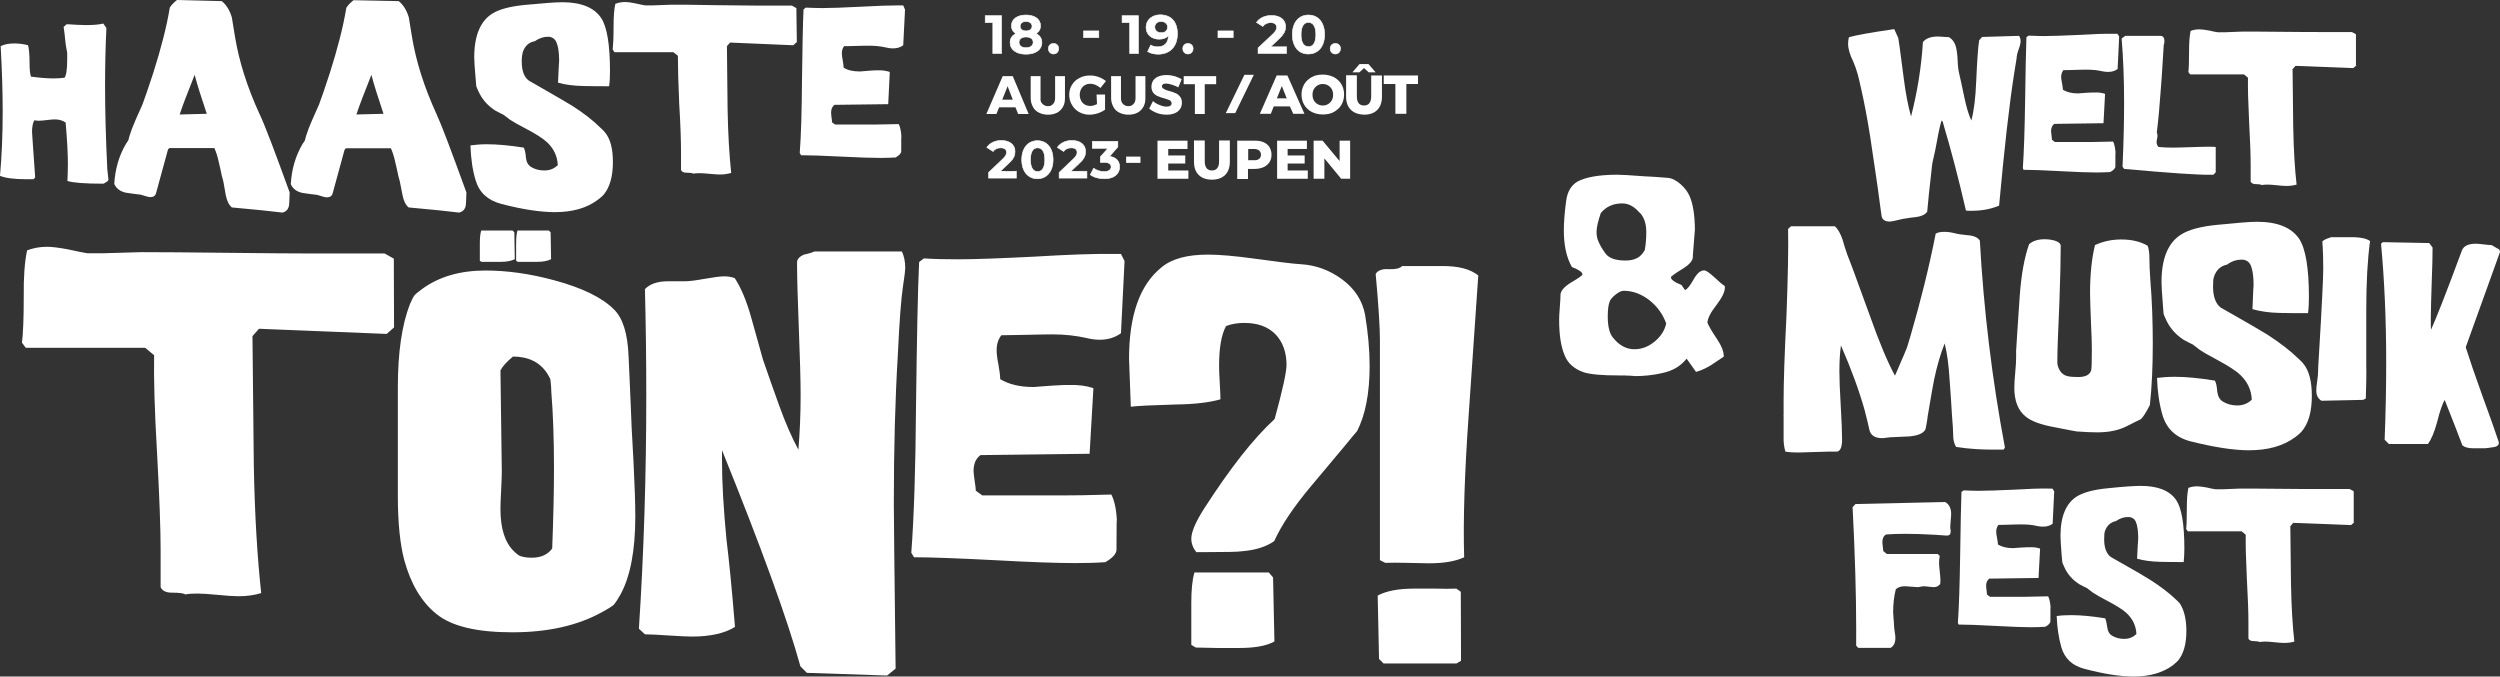
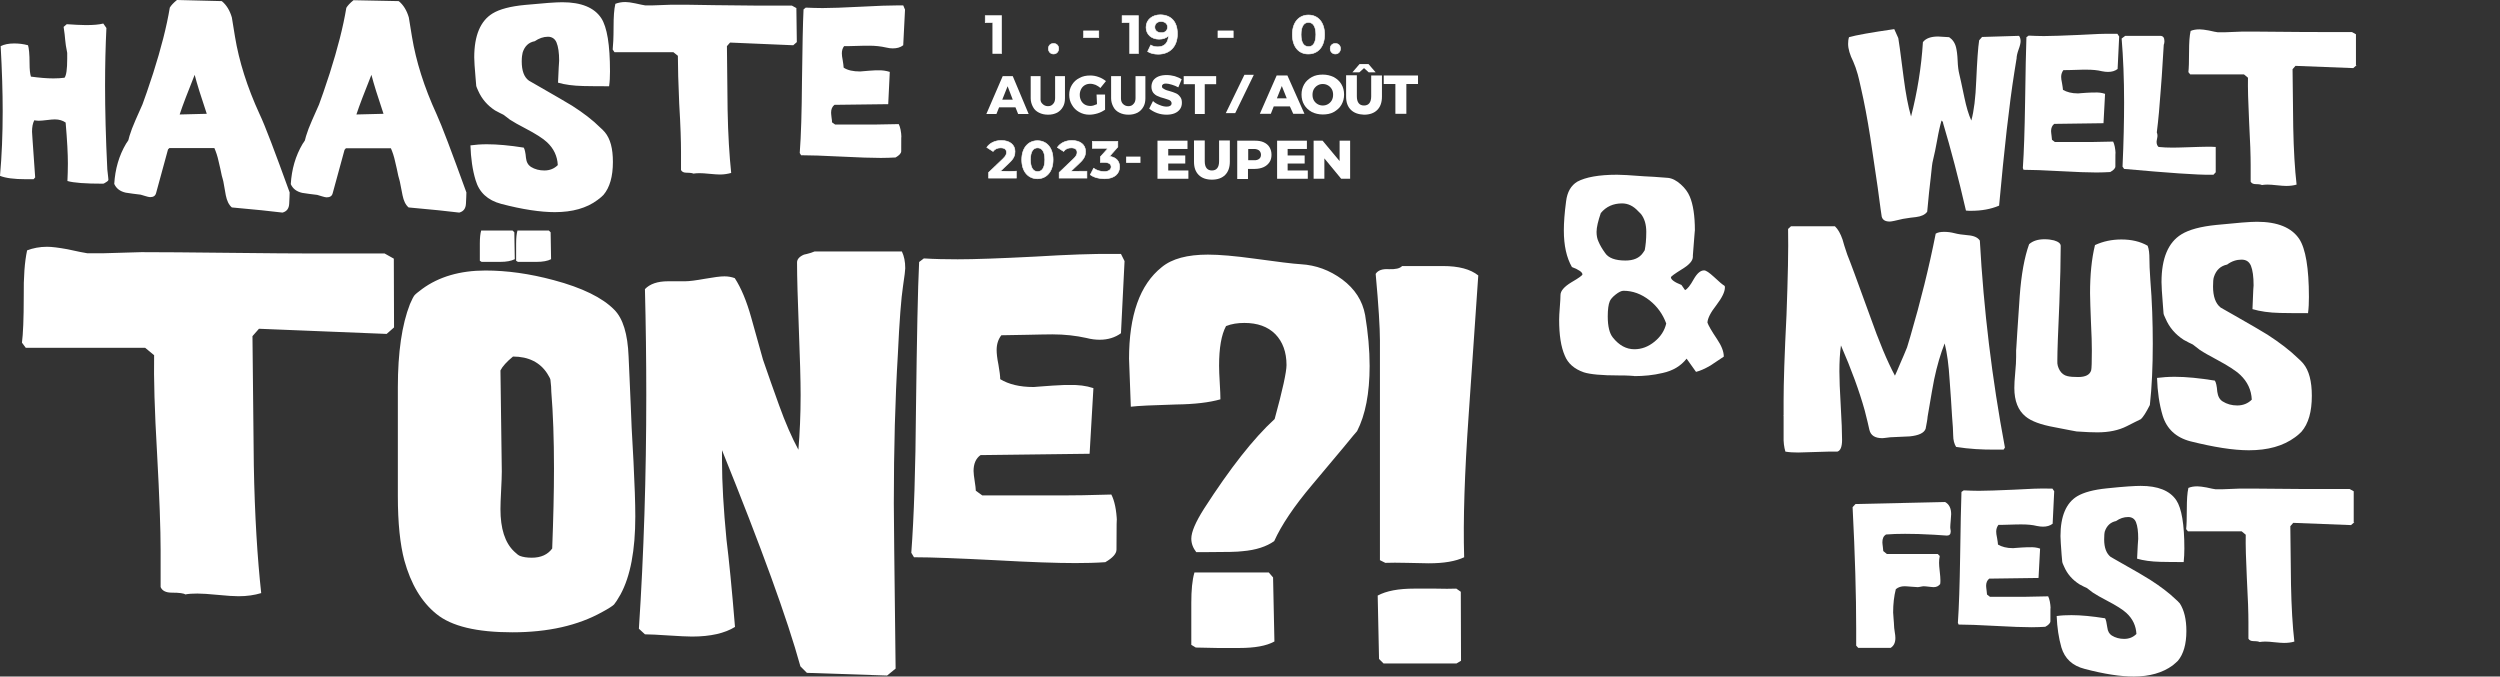
<svg xmlns="http://www.w3.org/2000/svg" version="1.1" id="Calque_1" x="0px" y="0px" viewBox="0 0 1116 302" style="enable-background:new 0 0 1116 302;" xml:space="preserve">
  <rect x="0" y="0" width="1116" height="302" fill="#333333" stroke="none" />
  <style type="text/css">
	.st0{fill-rule:evenodd;clip-rule:evenodd;fill:#FFFFFF;}
	.st1{fill:#FFFFFF;}
	.st2{fill:#FFFFFF;stroke:#FFFFFF;stroke-width:0.263;}
</style>
  <g id="Ebene_1">
    <g id="Page-1">
      <g id="Group" transform="translate(796, 13)">
        <path id="Fill-1" class="st0" d="M106,5.4c0,0.8-0.3,2.1-0.9,3.7c-0.6,1.7-0.9,3-0.9,4.1c0-0.2-0.3,1.8-1,6.1     c-2.3,14.5-4.5,34.3-6.8,59.5c-3.8,1.6-7.9,2.3-12.5,2.3c-0.8,0-1.5,0-2.3-0.1c-3.3-14.3-6.7-27.3-10.2-39v-0.2     c0-0.2-0.2-0.6-0.7-1c-0.6,2-1.3,5-2,9c-0.5,3-1.2,6.1-1.9,9.1c-0.2,0.6-0.5,3-0.9,7.2c-0.5,3.8-1,9-1.6,15.4     c-0.9,1.3-2.6,2.1-5,2.4C58,84,56,84.3,53.5,84.7c-3.3,0.8-5.2,1.2-5.9,1.2c-2,0-3.2-0.7-3.6-2.2c-0.1-0.8-0.3-1.9-0.5-3.4     l-1.3-9.7c-1.6-11-2.7-18.4-3.3-22.3c-1.3-8.3-2.7-15.7-4.2-22.2c-0.6-2.8-1.1-4.8-1.4-5.9c-0.6-2.2-1.3-4.1-2-5.7     c-1.5-3-2.3-5.7-2.3-7.9c0-1,0.1-2.1,0.4-3c3.1-0.9,9.8-2.1,20.2-3.6l1.8,4c0.1,0.1,0.9,6,2.4,17.7c0.9,7,2,12.8,3.3,17.3     c2.8-10.9,4.6-22,5.3-33.2c1.3-1.7,3.6-2.5,6.8-2.5c0.3,0,2,0.1,4.9,0.3c1.5,1,2.6,2.5,3.1,4.6c0.3,1.3,0.6,3.2,0.7,5.9     s0.4,4.6,0.7,5.8c0.3,1.2,1.1,4.8,2.3,10.6c0.9,4.3,1.9,7.7,3.1,10.3c1.2-4.3,1.9-10.2,2.2-17.8c0.4-8.9,0.8-14.8,1.3-18l1.3-1.5     L105.3,3C105.8,3.7,106,4.5,106,5.4" />
        <path id="Fill-3" class="st0" d="M150,3.3l-0.7,14.5c-1.2,0.9-2.6,1.3-4.3,1.3c-0.8,0-1.7-0.1-2.7-0.3c-2-0.5-4.3-0.7-6.8-0.7     c-1.2,0-2.9,0-5.2,0.1s-4,0.1-5.2,0.1c-0.6,0.8-1,1.8-1,3c0,0.6,0.1,1.6,0.4,2.9c0.2,1.3,0.4,2.3,0.4,2.9c1.7,1,3.9,1.6,6.7,1.6     h-0.2h0.3l1.1-0.1c1.9-0.1,3.5-0.3,5-0.3h1.1c1.8-0.1,3.4,0.1,4.8,0.6L143,42l-22,0.3c-0.9,0.7-1.4,1.8-1.4,3.2     c0,0.5,0.1,1.1,0.2,2s0.2,1.5,0.2,1.9l1.3,1h16.1c2.2,0,5.5-0.1,9.9-0.2c0.6,1.2,1,3.1,1.1,5.5c-0.1-1.3-0.1,0.6-0.1,5.6     c0,0.8-0.8,1.7-2.3,2.5c-1.9,0.1-3.9,0.2-6.1,0.2c-3.6,0-9.1-0.2-16.3-0.6c-7.2-0.4-12.7-0.6-16.3-0.6L107,62     c0.5-7.2,0.8-16.9,1-29.2c0.2-14.1,0.4-23.9,0.6-29.2l1-0.7c2.2,0.1,4.4,0.2,6.8,0.2c3.3,0,8.5-0.2,15.5-0.5     c6.8-0.4,12-0.6,15.5-0.5h1.8L150,3.3z" />
        <path id="Fill-5" class="st0" d="M193,64l-0.9,1h-1.5c-5.6,0.1-18.4-0.8-38.4-2.6l-0.7-1c0.5-11.1,0.7-20.7,0.7-28.7     c0-10.6-0.4-20.1-1.1-28.5l1.6-1.2h15.6c1.3,0,1.9,0.8,1.9,2.4c0,0.6-0.1,1.2-0.3,1.6c-0.7,12.1-1.2,18.6-1.3,19.6     c-0.5,7.4-1.1,13.9-1.8,19.5c0.2,0.4,0.3,1,0.3,1.6c0,0.3-0.1,0.7-0.2,1.3c-0.1,0.6-0.2,1-0.2,1.3c0,1,0.3,1.8,0.9,2.3     c1.9,0.2,4,0.3,6.4,0.3c1.7,0,4.2-0.1,7.6-0.2c3.4-0.1,5.9-0.2,7.6-0.2c1.5,0,2.8,0,3.9,0.1V64H193z" />
        <path id="Fill-7" class="st0" d="M256,16.1l-1.5,1.3l-25.8-1l-1.3,1.5c0,0.8,0.1,9.4,0.3,25.9c0.2,10.1,0.7,18.7,1.5,25.6     c-1.3,0.4-2.9,0.6-4.6,0.6c-0.9,0-2.3-0.1-4.2-0.3c-1.8-0.2-3.2-0.3-4.2-0.3s-1.8,0.1-2.5,0.2c-0.3-0.2-1.2-0.4-2.7-0.4     c-1.2,0-1.9-0.4-2.3-1.1v-7.4c0-4.1-0.2-10.6-0.7-19.5c-0.4-8.4-0.6-14.9-0.5-19.5l-1.8-1.5h-24l-0.8-1c0.2-1.7,0.3-4.8,0.3-9.2     c0-3.9,0.2-7,0.7-9.2c1.2-0.5,2.5-0.7,4-0.7c1,0,2.4,0.2,4.1,0.5c2,0.5,3.4,0.7,4,0.8h3.2l7.7-0.3c3.9,0,9.7,0,17.5,0.1     s13.7,0.1,17.5,0.1h14l1.8,1v13.8C255.7,16.1,256,16.1,256,16.1z" />
        <path id="Fill-9" class="st0" d="M99,186.8l-0.6,0.9h-3c-6.5,0.1-12.6-0.3-18.2-1.2c-0.8-1.3-1.3-3-1.3-5.2     c0-1.9-0.2-4.7-0.5-8.4c-0.3-5.5-0.7-10.9-1.1-16.4c-0.4-6.5-1.1-11.9-2.2-16.2c-1.8,4.5-3.4,9.9-4.7,16.1     c-0.4,2-1.4,7.5-2.9,16.5c-0.1,1.5-0.5,3.3-0.9,5.5c-0.7,1.9-3.1,3-7.1,3.4c-2.9,0.1-5.7,0.3-8.7,0.4c-2.2,0.3-3.4,0.4-3.5,0.4     c-3.3,0-5.2-1.2-5.8-3.7c-0.4-1.9-1.1-4.8-2.1-8.7c-2.4-8.6-5.9-18.2-10.6-29c-0.5,3.5-0.7,7.4-0.7,11.6c0,3.4,0.2,8.5,0.6,15.3     s0.6,11.9,0.6,15.3c0,3-0.7,4.8-2.1,5.2h-3.9c-1.5,0-3.8,0.1-6.8,0.2c-3,0.1-5.3,0.2-6.8,0.2c-2.1,0-4-0.1-5.7-0.4     c-0.6-2-0.9-4.3-0.8-7v-1.2v-6.2v-1.6c-0.1-0.1-0.1-0.3,0-0.5c0.1,0.1,0.1,0.1,0,0.1v-6.4c0-7.8,0.4-20.6,1.3-38.3     C2.1,111,2.4,98.2,2.2,89.2L3.5,88h19.6c1.4,1.3,2.5,3.3,3.4,5.9c0.4,1.5,1.1,3.8,2.1,6.7c0.8,1.9,1.8,4.7,3.2,8.4     c1.7,4.6,4,10.9,6.9,18.9c4.1,11.6,7.8,20.5,11.2,26.8c0.3-0.5,1.1-2.5,2.6-6c0.7-1.5,1.6-3.7,2.8-6.6c0.1-0.3,0.6-1.9,1.5-5     c4.5-15.4,8.3-30.6,11.3-45.8c1-0.6,2.2-0.8,3.8-0.8c1.5,0,3.1,0.2,4.6,0.6s3.5,0.7,5.9,0.9c2.7,0.2,4.5,1,5.4,2.4     C89.5,125.1,93.2,155.9,99,186.8" />
        <path id="Fill-11" class="st0" d="M165,140.5c0,10.1-0.4,19.2-1.3,27.3c-1.7,3.4-3.1,5.5-4,6.3c-1.6,0.8-3.7,1.8-6.2,3.1     c-3.7,1.9-8.1,2.8-13.2,2.8c-2.1,0-5.2-0.1-9.3-0.4c-0.6-0.1-1.5-0.3-2.7-0.5s-3.6-0.7-7.2-1.4c-6.1-1.1-10.4-2.7-12.9-4.8     c-3.3-2.7-5-6.9-5-12.7c0-1.5,0.1-3.8,0.4-6.9c0.3-3,0.4-5.3,0.4-6.9v-1.5v-1.5c0,0.1,0.2-2.5,0.5-7.8l1.1-16.4     c0.7-9.6,2.1-17.4,4.2-23.2c1.7-1.5,4-2.2,6.9-2.2c1.6,0,3,0.2,4.2,0.5c2,0.6,3,1.4,3,2.5c0,6.4-0.2,14.9-0.6,25.5     c-0.6,13.2-0.9,21.6-0.9,25.4v0.5c-0.1,1.5,0.3,2.8,1.1,4.2c0.8,1.3,2,2.2,3.4,2.5c1.2,0.3,2.8,0.4,4.8,0.4c3.3,0,5.2-1,5.8-3     c0.2-0.8,0.3-3.7,0.3-8.8c0-2.8-0.1-7.1-0.4-12.8c-0.2-5.7-0.4-10-0.4-12.8c0-8.2,0.7-15.4,2.2-21.5c3.7-1.7,7.6-2.5,11.8-2.5     c4.5,0,8.4,0.9,11.7,2.8c0.6,1.5,0.8,3.5,0.8,6c0,1.9,0.1,5,0.4,9.2C164.7,121.6,165,131,165,140.5" />
        <path id="Fill-13" class="st0" d="M236,163.7c0,7.1-1.5,12.4-4.6,16c-0.6,0.6-1.5,1.5-2.9,2.5c-5.3,3.9-12.1,5.8-20.6,5.8     c-7,0-15.7-1.4-26.1-4c-6.5-1.7-10.6-5.6-12.4-11.5c-1.5-5-2.3-10.7-2.5-16.8c2.4-0.3,5-0.5,7.9-0.5c5.1,0,11.1,0.6,17.9,1.7     c0.5,0.7,0.9,2.3,1.1,5c0.3,2.1,1.1,3.5,2.4,4.3c1.9,1.2,4.1,1.8,6.5,1.8c2.6,0,4.8-0.9,6.5-2.6c-0.2-4.3-1.9-8-5.2-11.1     c-2-1.9-5.5-4.1-10.5-6.8c-3.2-1.7-5.7-3.1-7.5-4.3c-0.8-0.6-1.8-1.4-3.1-2.4c-0.9-0.4-2.3-1.1-4.1-2.1c-3.7-2.4-6.4-5.5-8.1-9.5     c-0.6-1.2-0.9-2-0.9-2.4c0-0.1-0.1-1.4-0.3-3.9c-0.4-4.9-0.6-8.2-0.6-10c0-10.6,3-17.7,8.9-21.3c3.4-2.1,8.6-3.5,15.7-4.2     c8.9-0.9,14.9-1.4,18-1.4c9.2,0,15.5,2.6,18.9,7.7c2.8,4.3,4.3,12.9,4.3,25.9c0,2.6-0.1,5-0.4,7.2c-4.2,0-8.3,0-12.5-0.1     c-4.8-0.1-8.9-0.7-12.3-1.7l0.3-7.2c0-0.8,0.1-1.9,0.2-3.4c0-3.9-0.4-6.8-1.2-8.8c-0.8-1.8-2.1-2.7-4.2-2.7     c-2.2,0-4.4,0.7-6.4,2.2c-2.9,0.6-4.9,2.4-5.9,5.5c-0.3,0.8-0.4,2.3-0.4,4.3c0,4.4,1.1,7.6,3.4,9.4c0.1,0.1,2.1,1.2,5.8,3.3     c7.2,4.1,12.2,7,15.1,8.8c5.4,3.5,10,7,13.7,10.6c0.6,0.5,1.3,1.2,2.2,2.2C234.8,152.4,236,157.3,236,163.7" />
-         <path id="Fill-15" class="st0" d="M262,94.6c-1.1,8-1.7,18.3-1.7,30.8v25.2c0.1,3.2,0,8-0.2,14.3l-1.2,0.6l-18.6,0.4     c-1.6-1-2.3-2.5-2.3-4.6c0-0.9,0.1-2.3,0.4-4.2c0.3-1.9,0.4-3.4,0.4-4.5c0-0.7,0.1-3.2,0.4-7.5c1.3-21.6,1.9-34.3,1.9-37.9     c0-4.4-0.1-8.5-0.4-12.4c0.4-0.6,1.7-1.2,3.9-1.9h3.2h3.6h3.7C258.1,93,260.4,93.5,262,94.6" />
-         <path id="Fill-17" class="st0" d="M320,99.5c0,0.1-5.1,14.2-15.3,42.5c1.6,5.1,4,12.2,7.3,21.3c3.6,9.8,6.1,16.9,7.5,21.2     c0,1.2-0.8,1.9-2.3,2.1c-2.1,0.3-3.4,0.5-3.8,0.5H308c-2.1,0-3.7-0.4-4.8-1.3c-1.7-4.5-4.3-11.3-7.9-20.3c-1,1.8-2.2,5.1-3.4,10     c-1.2,4.4-2.5,7.6-4.1,9.7h-17.4l-1.9-1.9c0.5-12.4,0.7-23.9,0.7-34.7c0-19-0.8-36.6-2.3-52.8l0.8-0.7l20.7,0.4l1.5,2     c0,3.5-0.1,8.9-0.4,16c-0.2,7.1-0.4,12.4-0.4,16c0,1.7,0,3.3,0.1,4.7c2.1-4.6,6.8-16.4,13.8-35.4c0.8-2,2.8-3,6.2-3     c0.8,0,1.9,0.1,3.5,0.3c1.6,0.2,2.7,0.3,3.5,0.3c0.8,0.4,1.6,0.9,2.4,1.4C319.6,98.1,320,98.7,320,99.5" />
        <path id="Fill-20" class="st0" d="M75,216.5c0,0.6-0.1,1.6-0.2,2.9c-0.1,1.3-0.2,2.2-0.2,2.9c0,0.2,0,0.6,0.1,1s0.1,0.8,0.1,1     c0,1.2-0.6,1.8-1.8,1.8c0.5,0-1.4-0.1-5.7-0.4c-5-0.3-9.3-0.4-12.9-0.4c-3.2,0-6,0.1-8.5,0.3c-1.1,0.7-1.6,1.8-1.6,3.5     c0,0.5,0.1,1.1,0.2,2c0.1,0.9,0.2,1.5,0.2,1.9l1.6,1.3H69l0.9,0.9c-0.2,1-0.3,2-0.3,3c0,0.9,0.1,2.2,0.3,3.9     c0.2,1.7,0.3,3,0.3,3.9c0,0.6,0,1.1-0.1,1.7c-0.7,0.9-1.6,1.4-2.9,1.4c-0.5,0-1.2-0.1-2.2-0.2c-1-0.1-1.7-0.2-2.3-0.2     c-0.3,0-0.7,0.1-1.3,0.2c-0.6,0.1-1,0.2-1.3,0.2c-0.6,0-1.6-0.1-2.9-0.2c-1.3-0.1-2.3-0.2-3-0.2c-1.5,0-2.8,0.4-3.9,1.3     c-0.8,3.1-1.2,6.6-1.2,10.4c0,0.6,0.1,1.6,0.2,2.9c0.1,1.3,0.2,2.2,0.2,2.9c0,0.6,0.1,1.6,0.3,2.8c0.2,1.2,0.3,2.1,0.3,2.8     c0,2.1-0.7,3.5-2.1,4.4H33.5l-0.9-1v-7.7c0-14.6-0.5-32.7-1.6-54.1l1.3-1.4l40-0.9C74.1,212.1,75,213.9,75,216.5" />
        <path id="Fill-22" class="st0" d="M121,206.3l-0.7,14.5c-1.2,0.9-2.6,1.3-4.3,1.3c-0.8,0-1.7-0.1-2.7-0.3c-2-0.5-4.3-0.7-6.8-0.7     c-1.2,0-2.9,0-5.2,0.1c-2.3,0.1-4,0.1-5.2,0.1c-0.6,0.8-1,1.8-1,3c0,0.6,0.1,1.6,0.4,2.9c0.2,1.3,0.4,2.3,0.4,2.9     c1.7,1,3.9,1.6,6.7,1.6h-0.2h0.3l1.1-0.1c1.9-0.1,3.5-0.3,5-0.3h1.1c1.8-0.1,3.4,0.1,4.8,0.6L114,245l-22,0.3     c-0.9,0.7-1.4,1.8-1.4,3.2c0,0.5,0.1,1.1,0.2,2s0.2,1.5,0.2,1.9l1.3,1h16.1c2.2,0,5.5-0.1,9.9-0.2c0.6,1.2,1,3.1,1.1,5.5     c-0.1-1.3-0.1,0.6-0.1,5.6c0,0.8-0.8,1.7-2.3,2.5c-1.9,0.1-3.9,0.2-6.1,0.2c-3.6,0-9.1-0.2-16.3-0.6c-7.2-0.4-12.7-0.6-16.3-0.6     L78,265c0.5-7.2,0.8-16.9,1-29.2c0.2-14.1,0.4-23.9,0.6-29.2l1-0.7c2.2,0.1,4.4,0.2,6.8,0.2c3.3,0,8.5-0.2,15.5-0.5     c6.8-0.4,12-0.6,15.5-0.5h1.8L121,206.3z" />
        <path id="Fill-24" class="st0" d="M180,268.7c0,5.9-1.3,10.3-3.8,13.3c-0.5,0.5-1.3,1.2-2.4,2.1c-4.4,3.2-10.2,4.9-17.3,4.9     c-5.9,0-13.2-1.1-21.9-3.4c-5.5-1.4-8.9-4.6-10.4-9.6c-1.2-4.2-1.9-8.9-2.1-14c2-0.3,4.2-0.4,6.6-0.4c4.3,0,9.3,0.5,15,1.4     c0.4,0.6,0.7,2,1,4.1c0.2,1.7,0.9,2.9,2,3.6c1.6,1,3.5,1.5,5.5,1.5c2.2,0,4-0.7,5.5-2.2c-0.2-3.6-1.6-6.7-4.4-9.3     c-1.7-1.6-4.6-3.4-8.8-5.6c-2.7-1.4-4.8-2.6-6.3-3.6c-0.6-0.5-1.5-1.2-2.6-2c-0.8-0.3-1.9-0.9-3.4-1.7c-3.1-2-5.4-4.6-6.8-7.9     c-0.5-1-0.7-1.6-0.8-2c0-0.1-0.1-1.2-0.3-3.3c-0.3-4.1-0.5-6.9-0.5-8.3c0-8.8,2.5-14.8,7.5-17.8c2.9-1.7,7.2-2.9,13.2-3.5     c7.5-0.8,12.5-1.1,15.1-1.1c7.7,0,13,2.1,15.9,6.4c2.4,3.6,3.6,10.8,3.6,21.6c0,2.1-0.1,4.1-0.3,6c-3.5,0-7,0-10.5-0.1     c-4.1-0.1-7.5-0.6-10.3-1.4l0.3-6c0-0.6,0.1-1.6,0.2-2.9c0-3.2-0.3-5.7-1-7.4c-0.6-1.5-1.8-2.3-3.5-2.3c-1.9,0-3.7,0.6-5.4,1.8     c-2.4,0.5-4.1,2-5,4.6c-0.2,0.7-0.3,1.9-0.3,3.6c0,3.7,1,6.3,2.9,7.8c0.1,0.1,1.7,1,4.9,2.8c6.1,3.4,10.3,5.9,12.7,7.4     c4.5,2.9,8.4,5.8,11.5,8.8c0.5,0.4,1.1,1,1.8,1.8C179,259.4,180,263.4,180,268.7" />
        <path id="Fill-27" class="st0" d="M255,220.1l-1.5,1.3l-25.8-1l-1.3,1.5c0,0.8,0.1,9.4,0.3,25.9c0.2,10.1,0.7,18.7,1.5,25.6     c-1.3,0.4-2.9,0.6-4.6,0.6c-0.9,0-2.3-0.1-4.2-0.3c-1.8-0.2-3.2-0.3-4.2-0.3s-1.8,0.1-2.5,0.2c-0.3-0.2-1.2-0.4-2.7-0.4     c-1.2,0-1.9-0.4-2.3-1.1v-7.4c0-4.1-0.2-10.6-0.7-19.5c-0.4-8.4-0.6-14.9-0.5-19.5l-1.8-1.5h-24l-0.8-1c0.2-1.7,0.3-4.8,0.3-9.2     c0-3.9,0.2-7,0.7-9.2c1.2-0.5,2.5-0.7,4-0.7c1,0,2.4,0.2,4.1,0.5c2,0.5,3.4,0.7,4,0.8h3.2l7.7-0.3c3.9,0,9.7,0,17.5,0.1     s13.7,0.1,17.5,0.1h14l1.8,1v13.8L255,220.1L255,220.1z" />
      </g>
      <g id="Group-32">
        <path class="st0" d="M404,4.3l-0.8,15.9c-1.3,1-2.8,1.4-4.7,1.4c-0.8,0-1.8-0.1-3-0.4c-2.2-0.5-4.7-0.8-7.5-0.8     c-1.3,0-3.2,0-5.6,0.1c-2.5,0.1-4.4,0.1-5.6,0.1c-0.7,0.9-1,2-1,3.2c0,0.7,0.1,1.8,0.4,3.2c0.2,1.4,0.4,2.5,0.4,3.2     c1.8,1.2,4.3,1.7,7.3,1.7h-0.2h0.3l1.2-0.1c2-0.2,3.9-0.3,5.5-0.4h1.2c1.9-0.1,3.7,0.2,5.3,0.7l-0.7,14.4l-24,0.3     c-1,0.8-1.5,1.9-1.5,3.5c0,0.5,0.1,1.2,0.2,2.2c0.2,1,0.2,1.7,0.2,2.1l1.4,1h17.6c2.4,0,6-0.1,10.8-0.2c0.7,1.4,1.1,3.4,1.2,6     c-0.1-1.4-0.1,0.6-0.1,6.1c0,0.9-0.8,1.8-2.5,2.8c-2.1,0.1-4.3,0.2-6.6,0.2c-4,0-9.9-0.2-17.8-0.6s-13.8-0.6-17.8-0.6l-0.6-1     c0.6-7.8,0.9-18.5,1-32c0.2-15.5,0.4-26.2,0.7-32.1l1-0.8c2.4,0.1,4.8,0.2,7.5,0.2c3.6,0,9.3-0.2,17-0.6c7.4-0.4,13-0.6,17-0.6h2     L404,4.3z M355.7,18.8l-1.6,1.4L325.9,19l-1.4,1.6c0,0.9,0.1,10.4,0.3,28.4c0.2,11.1,0.8,20.5,1.6,28.2c-1.5,0.4-3.1,0.7-5,0.7     c-1,0-2.5-0.1-4.6-0.3c-2-0.2-3.5-0.3-4.6-0.3s-1.9,0.1-2.7,0.2c-0.3-0.2-1.3-0.4-3-0.4c-1.3,0-2.1-0.4-2.5-1.2v-8.2     c0-4.5-0.2-11.6-0.8-21.4c-0.4-9.2-0.6-16.4-0.6-21.4l-2-1.6h-26.3l-0.8-1.2c0.2-1.8,0.4-5.2,0.4-10.2c0-4.3,0.2-7.7,0.8-10.2     c1.3-0.5,2.8-0.8,4.4-0.8c1.1,0,2.6,0.2,4.5,0.6c2.2,0.5,3.7,0.8,4.4,0.9h3.4l8.4-0.3c4.2,0,10.6,0,19.2,0.2     c8.6,0.1,15,0.2,19.2,0.2h15.3l2,1.1L355.7,18.8L355.7,18.8z M273.6,72.3c0,6.5-1.4,11.4-4.2,14.7c-0.5,0.6-1.4,1.3-2.7,2.3     c-4.8,3.6-11.2,5.4-19,5.4c-6.4,0-14.5-1.2-24-3.7c-6-1.6-9.8-5.1-11.4-10.6c-1.4-4.6-2.1-9.8-2.3-15.5c2.2-0.3,4.6-0.5,7.3-0.5     c4.7,0,10.2,0.5,16.5,1.5c0.4,0.6,0.8,2.2,1,4.6c0.2,1.9,1,3.2,2.2,4c1.8,1.1,3.8,1.6,6,1.6c2.4,0,4.4-0.8,6-2.4     c-0.2-4-1.8-7.4-4.8-10.2c-1.8-1.7-5.1-3.8-9.7-6.2c-2.9-1.5-5.2-2.8-6.9-3.9c-0.7-0.6-1.7-1.3-2.9-2.2c-0.8-0.4-2.1-1-3.7-1.9     c-3.4-2.2-5.9-5.1-7.5-8.7c-0.5-1.1-0.8-1.8-0.9-2.2c0-0.1-0.1-1.3-0.3-3.6c-0.4-4.5-0.6-7.6-0.6-9.2c0-9.8,2.8-16.3,8.2-19.6     c3.1-1.9,8-3.2,14.5-3.8C242.6,1.4,248.2,1,251,1c8.5,0,14.3,2.4,17.4,7.1c2.6,4,3.9,11.9,3.9,23.8c0,2.4-0.1,4.6-0.4,6.6     c-3.8,0-7.7,0-11.5-0.1c-4.5-0.1-8.2-0.6-11.3-1.5l0.3-6.6c0-0.7,0.1-1.8,0.2-3.2c0-3.6-0.4-6.3-1.2-8.2c-0.7-1.6-2-2.5-3.8-2.5     c-2,0-4,0.7-5.9,2c-2.7,0.5-4.5,2.2-5.4,5.1c-0.2,0.8-0.4,2.1-0.4,3.9c0,4.1,1,7,3.2,8.6c0.1,0.1,1.9,1.1,5.4,3.1     c6.6,3.8,11.3,6.5,13.9,8.1c5,3.2,9.2,6.4,12.6,9.8c0.5,0.4,1.2,1.1,2,2C272.5,62,273.6,66.4,273.6,72.3z M171.2,50.8     c-2.6-7.7-4.4-13.5-5.4-17.4c-3.1,7.8-5.4,13.7-6.7,17.7L171.2,50.8z M208.2,85.9c0,1.2-0.1,2.8-0.2,5c-0.1,2.2-1.1,3.5-3,4     c-4.9-0.6-12.4-1.4-22.6-2.3c-1.4-1.2-2.2-3-2.7-5.4l-1.2-6.1c-0.1-0.6-0.4-1.4-0.7-2.6c-0.4-2.1-0.9-4.2-1.4-6.3     c-0.5-2.4-1.2-4.4-1.9-6h-20.1l-0.6,0.7l-5.3,19.4c-0.3,1.2-1.2,1.8-2.7,1.8c-0.5,0-1.2-0.2-2.2-0.5s-1.6-0.5-2-0.6     c-2.2-0.2-4.5-0.6-6.7-0.9c-2.6-0.6-4.2-1.9-5.1-3.9c0.4-6.6,2.1-12.6,5.3-18c0.2-0.3,0.6-0.8,1-1.5c0.1-0.4,0.3-1.1,0.5-1.9     c0.6-2,1.5-4.4,2.7-7.1c2-4.6,3.1-6.9,3.1-7c1-2.6,2.6-7.3,4.8-14c3.5-11,6-20.7,7.4-29.2c0.6-1,1.6-2.1,3.2-3.4L178,0.5     c2.1,1.7,3.6,4.2,4.5,7.3c0,0.1,0.5,3,1.4,8.6c1.8,10.9,5.4,22.4,11,34.6C197.2,56,201.6,67.7,208.2,85.9z M92.3,50.8     c-2.6-7.7-4.4-13.5-5.4-17.4c-3.1,7.8-5.4,13.7-6.7,17.7L92.3,50.8z M129.3,85.9c0,1.2-0.1,2.8-0.2,5c-0.1,2.2-1.1,3.5-3,4     c-4.9-0.6-12.4-1.4-22.6-2.3c-1.4-1.2-2.2-3-2.7-5.4L99.7,81c-0.1-0.6-0.4-1.4-0.7-2.6c-0.4-2.1-0.9-4.2-1.4-6.3     c-0.5-2.4-1.2-4.4-1.9-6H75.6L75,66.7l-5.3,19.4C69.4,87.4,68.5,88,67,88c-0.5,0-1.2-0.2-2.2-0.5s-1.6-0.5-2-0.6     c-2.2-0.2-4.5-0.6-6.7-0.9c-2.6-0.6-4.2-1.9-5.1-3.9c0.4-6.6,2.1-12.6,5.3-18c0.2-0.3,0.6-0.8,1-1.5c0.1-0.4,0.3-1.1,0.5-1.9     c0.6-2,1.5-4.4,2.7-7.1c2-4.6,3.1-6.9,3.1-7c1-2.6,2.6-7.3,4.8-14c3.5-11,6-20.7,7.4-29.2c0.6-1,1.6-2.1,3.2-3.4l20,0.5     c2.1,1.7,3.6,4.2,4.5,7.3c0,0.1,0.5,3,1.4,8.6c1.8,10.9,5.4,22.4,11,34.6C118.3,56,122.7,67.7,129.3,85.9z M48.4,80.2     c0,0.3-0.3,0.7-1,1.1C46.8,81.7,46.3,82,46,82c-8,0-13.2-0.4-15.9-1.2c0.1-2.4,0.2-5,0.2-7.8c0-4.2-0.3-10.2-1-18.3     c-1.3-0.9-2.9-1.4-4.8-1.4c-0.8,0-2,0.1-3.6,0.3s-2.8,0.3-3.6,0.3c-0.7,0-1.4-0.1-2-0.2c-0.7,1.4-1,3-1,5.1     c0,0.6,0.1,1.7,0.2,3.2c0.2,2.9,0.6,8.7,1.2,17.2L15,80c-1.3,0-2.4,0-3.5,0c-5.2,0-9-0.5-11.5-1.5C0.8,69.6,1.2,60,1.2,49.6     c0-8.4-0.3-18.1-0.9-29c1.6-0.8,3.6-1.2,6-1.2c2,0,4,0.2,6.2,0.8c0.4,1.2,0.7,3.9,0.7,8.2c0,2.6,0.2,4.5,0.6,5.8     c3.7,0.5,7.1,0.8,10,0.8c1.8,0,3.5-0.1,5-0.3c0.8-1,1.2-3.8,1.2-8.4v-2.7c-0.5-2.5-0.8-4.4-0.9-5.8c-0.1-1.4-0.3-3.2-0.7-5.8     l1.4-1.2c3.2,0.2,6.1,0.4,8.6,0.4c3.2,0,5.8-0.2,7.7-0.7l1.4,2c-0.4,8.2-0.6,16.7-0.6,25.7c0,10.7,0.3,23.2,1,37.4     C48.3,78.8,48.4,80.4,48.4,80.2z" />
        <g id="Group-5" transform="translate(9, 109.56)">
          <g id="Clip-4">
				</g>
          <path class="st0" d="M643.2,185.4l-2,1.2h-32.6l-2-2l-0.6-28.3c3.9-2.1,9.3-3.1,16.3-3.1h9.5c3.8,0.1,6.8,0.1,9.3,0l2,1.4      L643.2,185.4L643.2,185.4z M650.9,13.4l-4.3,62.5c-1.8,25.6-2.5,46.7-2,63.3c-3.8,1.8-9,2.7-15.8,2.7c-1.2,0-4.4-0.1-9.8-0.2      c-3.9-0.1-7.1-0.1-9.6,0l-2.4-1.2V42.4c0-5.6-0.6-15.5-1.9-29.7c1-1.6,3-2.3,5.9-2.1c2.9,0.1,4.9-0.3,5.9-1.4h18.2      C642.2,9.2,647.4,10.6,650.9,13.4L650.9,13.4z M559.9,176.8c-3.6,2-8.9,2.9-15.7,2.9h-9.7c-4.5-0.1-7.8-0.2-9.7-0.2l-2-1.2      v-18.8c0-5.6,0.4-10.1,1.4-13.5h33.2l1.9,2.2L559.9,176.8z M602.4,53.8c0,12.2-1.9,21.9-5.6,29.1c-0.1,0.1-2.2,2.5-6,7.2      l-14,16.7c-8.2,9.7-13.8,18.1-17,25.2c-3.4,2.4-8.1,4-14.2,4.5c-2.1,0.3-7.2,0.4-15.2,0.4H525c-1.4-1.8-2.2-3.8-2.2-6      c0-3,1.9-7.4,5.7-13.4c11.6-18,22-31.3,31.5-40c3.6-13.1,5.3-21.1,5.3-24.1c0-5.8-1.7-10.4-5-13.8c-3.4-3.4-8-5-13.8-5      c-3,0-5.7,0.4-8.2,1.4c-2.1,3.9-3.1,9.8-3.1,17.7c0,1.8,0.1,4.4,0.3,7.7s0.3,5.7,0.3,7.3c-4.9,1.4-11.5,2.2-19.8,2.3      c-10.4,0.3-17.1,0.6-20.2,1L495,50.5v-0.2v0.4c0-19.5,4.8-33.2,14.6-41c4.6-3.8,11.5-5.6,20.6-5.6c5.2,0,12.1,0.6,20.8,1.8      c10.2,1.4,17.2,2.3,20.8,2.5c6.6,0.4,12.7,2.6,18.4,6.8c5.6,4.2,9,9.4,10.2,15.9C601.7,39,602.4,46.6,602.4,53.8z M493,7      l-1.6,32.2c-2.6,1.9-5.8,2.9-9.5,2.9c-1.7,0-3.7-0.2-6-0.8c-4.5-1-9.6-1.6-15.1-1.6c-2.6,0-6.4,0.1-11.4,0.2      c-5,0.1-8.9,0.2-11.4,0.2c-1.4,1.8-2.1,4-2.1,6.6c0,1.4,0.2,3.6,0.8,6.5c0.5,2.9,0.8,5.1,0.8,6.5c3.8,2.3,8.7,3.5,14.8,3.5h-0.4      h0.6L455,63c4.1-0.3,7.8-0.6,11.1-0.7h2.3c3.9-0.1,7.4,0.3,10.7,1.4L477.4,93l-48.7,0.6c-2.1,1.5-3.1,3.9-3.1,7.1      c0,1,0.2,2.5,0.5,4.5s0.5,3.4,0.5,4.3l2.9,2.1h35.7c4.9,0,12.2-0.1,21.9-0.4c1.4,2.7,2.3,6.8,2.5,12.2      c-0.1-2.8-0.2,1.3-0.2,12.4c0,1.8-1.7,3.7-5,5.6c-4.3,0.3-8.7,0.4-13.4,0.4c-8,0-20-0.4-36-1.3c-16-0.8-28-1.3-36-1.3l-1.2-2      c1.2-15.9,1.9-37.5,2.1-64.8c0.4-31.4,0.8-53.1,1.4-65l2.1-1.6c4.8,0.3,9.8,0.4,15.1,0.4c7.4,0,18.8-0.4,34.4-1.2      c15-0.9,26.4-1.3,34.4-1.2h4.1L493,7z M395.1,10.2c0,0.8-0.3,3.4-1,8c-0.8,5.2-1.6,15.3-2.3,30.5c-1.2,19.8-1.8,41.9-1.8,66.4      c0,2.4,0.2,27,0.8,73.8L387,192l-35.8-1.2l-2.9-2.9c-5.8-21.1-17.5-53.2-35-96.5v4.8c0,9.8,0.7,21.6,2,35.1      c1.1,8.8,2.4,21.8,3.8,39c-4.5,2.8-10.9,4.3-19.2,4.3c-2.3,0-5.8-0.2-10.6-0.5c-4.7-0.3-8.2-0.5-10.4-0.5l-2.7-2.5      c2.2-33.5,3.3-68.3,3.3-104.4c0-15.6-0.2-31.4-0.6-47.2c2.2-2.3,5.6-3.5,10.3-3.5h7.6c1.9,0,4.9-0.4,8.8-1.1      c4-0.7,6.9-1.1,8.8-1.1c1.7,0,3.2,0.3,4.6,0.8c2.8,4.3,5.3,10.2,7.4,17.8c3.2,11.6,5,17.8,5.2,18.6c2.3,6.7,4.7,13.5,7.2,20.4      c2.8,7.8,5.7,14.4,8.6,19.8c0.6-7.2,1-15.4,1-24.4c0-6.6-0.3-16.5-0.8-29.6s-0.8-23-0.8-29.6c0-1.4,1-2.6,3.1-3.5      c0.6-0.1,1.7-0.4,3.1-0.8l1.6-0.6h39C394.6,4.8,395.1,7.2,395.1,10.2z M238.3,99.5c0-13-0.4-24.4-1.2-34.2      c0-1.3-0.1-3.1-0.4-5.4c-0.1-0.5-0.6-1.4-1.4-2.7c-3.2-5-8.4-7.6-15.3-7.6c-2.8,2.3-4.7,4.4-5.6,6.2c0.4,29.6,0.6,44.6,0.6,45.1      c0,1.8-0.1,4.6-0.3,8.4s-0.3,6.6-0.3,8.4c0,8.7,2,15,6.1,18.9c1,1,1.9,1.7,2.6,2c1.3,0.5,3.1,0.8,5.3,0.8c4.1,0,7.1-1.4,9.1-4.1      C238,122.2,238.3,110.3,238.3,99.5z M274.6,121c0,15.1-2.2,26.7-6.6,34.8c-1.3,2.3-2.3,3.8-2.9,4.5c-0.6,0.6-2.4,1.8-5.2,3.3      c-10.9,6.1-24.3,9.1-40.2,9.1s-27.2-2.7-33.9-8.2c-6.7-5.4-11.4-13.4-14.3-23.9c-1.9-7.1-2.9-16.7-2.9-28.7V100V88.2V75.7V63.3      c0-15.5,1.8-27.9,5.4-37.1c0.9-2.1,1.6-3.4,2-3.9s1.6-1.5,3.5-2.9c7.4-5.4,16.8-8.2,28.2-8.2c9.6,0,19.7,1.4,30.5,4.3      c12.7,3.4,21.7,7.8,27,13.2c3.9,3.9,6,10.8,6.4,20.8c0.2,5,0.6,12.6,1,22.7c0.1,4.2,0.5,12.3,1.2,24.4      C274.3,106.8,274.6,114.9,274.6,121z M166.9,36.6l-3.3,2.9l-57-2.3l-2.9,3.3c0,1.8,0.2,21,0.6,57.6c0.4,22.5,1.6,41.5,3.3,57.1      c-3,0.9-6.3,1.4-10.1,1.4c-2.1,0-5.2-0.2-9.2-0.6c-4.1-0.4-7.2-0.6-9.2-0.6c-2.1,0-3.9,0.1-5.4,0.4c-0.6-0.5-2.6-0.8-6-0.8      c-2.6,0-4.3-0.8-5-2.5V136c0-9-0.5-23.6-1.6-43.5C60,73.7,59.6,59.2,59.8,49l-4-3.3H2.5l-1.7-2.3c0.5-3.8,0.8-10.6,0.8-20.6      C1.5,14.1,2,7.3,3.1,2.2c2.6-1,5.6-1.6,8.9-1.6c2.2,0,5.2,0.4,9.1,1.1c4.5,1,7.5,1.6,8.9,1.8h7L54.1,3c8.6,0,21.5,0.1,38.8,0.3      s30.3,0.3,38.8,0.3h31l4.1,2.3L166.9,36.6L166.9,36.6L166.9,36.6z" />
        </g>
        <path id="Fill-6" class="st0" d="M245.8,103.7l-0.8-0.8h-14c-0.4,1.4-0.6,3.3-0.6,5.7v7.8l0.8,0.5c1.1,0,2.4,0,4.1,0h4.2     c2.8,0,5-0.4,6.5-1.2L245.8,103.7z" />
        <path id="Fill-8" class="st0" d="M228.8,102.9h-14c-0.4,1.4-0.6,3.3-0.6,5.7v7.8l0.8,0.5c1.1,0,2.4,0,4.1,0h4.2     c2.8,0,4.9-0.4,6.5-1.2l-0.2-12L228.8,102.9z" />
      </g>
      <g id="Group-3" transform="translate(696, 78)">
        <path class="st0" d="M47.8,66.4c-1.5-4.1-3.9-7.5-7.4-10.3c-3.7-2.9-7.6-4.3-11.7-4.3c-0.9,0-2.1,0.6-3.5,1.7     c-1.4,1.1-2.3,2.2-2.6,3c-0.6,1.4-0.9,3.7-0.9,6.8c0,4.4,0.8,7.6,2.3,9.4c2.8,3.5,6,5.2,9.6,5.2c3.2,0,6.2-1.1,9-3.4     C45.4,72.2,47.1,69.5,47.8,66.4 M38.9,25.5c0-3.3-0.8-6-2.4-8c-0.2-0.2-0.6-0.6-1.2-1.2c-2.2-2.4-4.6-3.5-7.2-3.5     c-3.9,0-7.1,1.4-9.5,4.3c-1.2,3.5-1.9,6.4-1.9,8.4c0,1.7,0.3,3.1,0.8,4.2c0.7,1.7,1.7,3.4,3,5.2c1.5,2.3,4.6,3.4,9.1,3.4     c3.6,0,6.2-1.1,7.8-3.4c0.4-0.6,0.7-1,0.8-1.2C38.6,31.7,38.9,29,38.9,25.5 M74,50.3c0,2-1.3,4.6-3.8,7.9c-2.6,3.3-3.9,5.9-4,7.8     c0.4,1.2,1.8,3.7,4.3,7.4c2,3,3,5.5,3,7.8c-2,1.3-4,2.7-6,4c-2.6,1.5-4.7,2.4-6.4,2.8l-4.2-5.9c-2.6,3.3-6.1,5.4-10.7,6.4     c-4.2,1-8.4,1.4-12.7,1.4c0.6,0-0.1-0.1-2.1-0.2c-1.3-0.1-2.9-0.1-4.7-0.1c-7.7,0-12.9-0.5-15.7-1.4c-4.3-1.5-7.1-4-8.5-7.5     C0.8,76.8,0,71.5,0,64.7c0-1.3,0.1-3.1,0.3-5.6s0.3-4.3,0.3-5.4c0-1.8,1.6-3.7,4.9-5.7c3.3-1.9,4.9-3.1,4.9-3.5     c0-1-1.6-2.1-4.7-3.3C3.3,37,2.1,31.6,2.1,24.9c0-3.5,0.3-7.8,1-13c0.5-4.2,2.2-7.1,5-8.8c3.7-2,9.6-3.1,17.8-3.1     c1.7,0,5.8,0.2,12.1,0.7c2.3,0.1,5.9,0.3,10.6,0.7c1.9,0.2,3.8,1.2,5.7,2.9s3.2,3.5,4,5.4c1.5,3.5,2.3,8.6,2.3,15.2     c0-0.5-0.3,3.2-0.9,11.1v0.6c0,1.8-1.6,3.6-4.9,5.6c-3.2,2-4.9,3.2-4.9,3.6c0,1,1.6,2.2,4.7,3.4l1.6,2.3c1-0.4,2.3-2,3.9-4.9     c1.5-2.6,3-3.9,4.6-3.9c0.9,0,2.3,1,4.4,2.9c2.3,2.2,3.9,3.5,4.6,3.9C74,49.7,74,50,74,50.3" />
      </g>
    </g>
  </g>
  <path id="Fill-10" class="st1" d="M528.4,34h14.5v3.6h-5.1v13.3h-4.4V37.6h-5V34z M523.1,37.8c-1-0.3-1.9-0.5-2.6-0.5  c-0.6,0-1,0.1-1.3,0.3s-0.5,0.5-0.5,0.9s0.1,0.7,0.4,0.9c0.3,0.2,0.6,0.4,1,0.6c0.4,0.2,1,0.4,1.8,0.6c1.2,0.3,2.2,0.7,2.9,1  c0.8,0.3,1.4,0.8,2,1.6c0.6,0.7,0.8,1.6,0.8,2.7c0,1.1-0.3,2.1-0.9,2.9c-0.6,0.8-1.4,1.4-2.4,1.8c-1,0.4-2.2,0.6-3.5,0.6  c-1.4,0-2.8-0.2-4.2-0.7s-2.6-1.2-3.6-2l1.7-3.4c0.8,0.8,1.9,1.4,3,1.8c1.2,0.5,2.2,0.7,3.1,0.7c0.6,0,1.2-0.1,1.6-0.4  c0.4-0.2,0.6-0.6,0.6-1.1c0-0.4-0.2-0.7-0.4-1c-0.3-0.2-0.6-0.5-1.1-0.6c-0.4-0.2-1-0.3-1.8-0.6c-1.2-0.3-2.1-0.6-2.9-1  c-0.8-0.3-1.4-0.8-2-1.5c-0.5-0.7-0.8-1.6-0.8-2.7c0-1,0.3-2,0.8-2.8c0.6-0.8,1.4-1.4,2.4-1.8c1-0.4,2.2-0.6,3.6-0.6  c1.2,0,2.4,0.2,3.6,0.5c1.2,0.4,2.2,0.8,3.1,1.4L526,39C525.1,38.5,524.1,38.1,523.1,37.8z M501.3,46.4c0.6,0.6,1.4,1,2.4,1  s1.7-0.3,2.3-1c0.6-0.6,0.9-1.5,0.9-2.6V34h4.4v9.9c0,1.5-0.3,2.8-0.9,3.8c-0.6,1.1-1.5,2-2.6,2.6c-1.2,0.6-2.5,0.9-4,0.9  c-1.6,0-2.9-0.3-4.1-0.9c-1.2-0.6-2.1-1.4-2.7-2.6c-0.6-1.1-1-2.4-1-3.8V34h4.4v9.9C500.4,45,500.7,45.8,501.3,46.4z M489.5,42.2  h3.8V49c-0.9,0.6-2,1.2-3.3,1.6c-1.3,0.4-2.6,0.6-3.7,0.6c-1.7,0-3.2-0.4-4.6-1.2s-2.4-1.8-3.2-3.2c-0.8-1.3-1.2-2.8-1.2-4.5  s0.4-3.1,1.2-4.4c0.8-1.3,1.9-2.4,3.4-3.1c1.4-0.8,3-1.1,4.8-1.1c1.2,0,2.5,0.2,3.8,0.7c1.2,0.4,2.3,1.1,3.2,1.8l-2.5,3.1  c-0.6-0.6-1.3-1-2.1-1.4c-0.8-0.3-1.6-0.5-2.4-0.5c-0.9,0-1.7,0.2-2.4,0.6c-0.7,0.4-1.3,1-1.7,1.8c-0.4,0.8-0.6,1.6-0.6,2.5  c0,1,0.2,1.8,0.6,2.6s1,1.4,1.7,1.8c0.7,0.4,1.6,0.6,2.5,0.6c0.8,0,1.8-0.3,2.9-0.8L489.5,42.2L489.5,42.2L489.5,42.2L489.5,42.2z   M465.4,46.4c0.6,0.6,1.4,1,2.4,1s1.7-0.3,2.3-1c0.6-0.6,0.9-1.5,0.9-2.6V34h4.4v9.9c0,1.5-0.3,2.8-0.9,3.8c-0.6,1.1-1.5,2-2.6,2.6  c-1.2,0.6-2.5,0.9-4,0.9c-1.6,0-2.9-0.3-4.1-0.9c-1.2-0.6-2.1-1.4-2.7-2.6c-0.6-1.1-1-2.4-1-3.8V34h4.4v9.9  C464.4,45,464.7,45.8,465.4,46.4z M447.4,44.5h4.7l-2.3-6L447.4,44.5z M454.5,50.9l-1.2-3H446l-1.2,3h-4.5l7.3-16.9h4.5l7.1,16.9  C459.2,50.9,454.5,50.9,454.5,50.9z M502.7,72.7h6.4v-2.8h-6.4V72.7z" />
  <polygon id="Fill-12" class="st1" points="555.5,33.4 559.7,33.4 551.4,50.5 547.2,50.5 " />
  <path id="Fill-14" class="st1" d="M574.4,43.9l-2.2-5.5l-2.2,5.5H574.4z M575.8,47.5h-7.2l-1.3,3.3h-4.9l7.5-17.1h4.8l7.6,17.1h-5  L575.8,47.5z" />
  <path id="Fill-16" class="st1" d="M592.8,46.5c0.7-0.4,1.3-1,1.7-1.7s0.6-1.6,0.6-2.5c0-1-0.2-1.8-0.6-2.5c-0.4-0.7-1-1.3-1.7-1.7  s-1.5-0.6-2.3-0.6c-0.9,0-1.6,0.2-2.3,0.6c-0.7,0.4-1.3,1-1.7,1.7s-0.6,1.6-0.6,2.5c0,1,0.2,1.8,0.6,2.5c0.4,0.7,1,1.3,1.7,1.7  s1.5,0.6,2.3,0.6S592.1,46.9,592.8,46.5 M585.6,50c-1.4-0.8-2.6-1.8-3.4-3.2c-0.8-1.3-1.2-2.9-1.2-4.6c0-1.7,0.4-3.2,1.2-4.6  c0.8-1.4,2-2.4,3.4-3.2s3.1-1.1,4.9-1.1c1.8,0,3.4,0.4,4.9,1.1c1.4,0.8,2.6,1.8,3.4,3.2c0.8,1.3,1.2,2.9,1.2,4.6  c0,1.7-0.4,3.2-1.2,4.6c-0.8,1.4-2,2.4-3.4,3.2s-3.1,1.1-4.9,1.1S587,50.7,585.6,50" />
  <path id="Fill-18" class="st1" d="M611,32.3l-2.1-1.9l-2.1,1.9h-3.1l3.2-3.7h4l3.2,3.7H611z M603,49c-1.4-1.4-2.1-3.3-2.1-5.9v-9.5  h4.8V43c0,2.7,1.1,4.1,3.2,4.1c2.1,0,3.2-1.4,3.2-4.1v-9.3h4.8v9.5c0,2.5-0.7,4.5-2.1,5.9c-1.4,1.4-3.4,2.1-5.9,2.1  C606.4,51.1,604.4,50.4,603,49z" />
  <polygon id="Fill-20_00000145780694509276580310000005008197477416573103_" class="st1" points="622.9,37.5 617.7,37.5 617.7,33.7   633,33.7 633,37.5 627.8,37.5 627.8,50.8 622.9,50.8 " />
  <polygon id="Fill-22_00000138539687711158655700000005706066021908490420_" class="st1" points="530.5,76.1 530.5,79.8 516.7,79.8   516.7,62.8 530.1,62.8 530.1,66.5 521.5,66.5 521.5,69.4 529.1,69.4 529.1,73 521.5,73 521.5,76.1 " />
  <path id="Fill-24_00000074416741496976996700000012187008112199622805_" class="st1" d="M535.1,78.1c-1.4-1.4-2.1-3.3-2.1-5.9v-9.5  h4.8V72c0,2.7,1.1,4.1,3.2,4.1c2.1,0,3.2-1.4,3.2-4.1v-9.3h4.8v9.5c0,2.5-0.7,4.5-2.1,5.9c-1.4,1.4-3.4,2.1-5.9,2.1  S536.5,79.5,535.1,78.1" />
  <path id="Fill-26" class="st1" d="M562.1,70.9c0.5-0.4,0.8-1,0.8-1.8s-0.3-1.4-0.8-1.9c-0.5-0.4-1.3-0.7-2.2-0.7h-2.7v5h2.7  C560.8,71.6,561.6,71.3,562.1,70.9 M564.1,63.5c1.1,0.5,2,1.2,2.6,2.2s0.9,2.1,0.9,3.4s-0.3,2.4-0.9,3.3c-0.6,0.9-1.5,1.7-2.6,2.2  s-2.5,0.8-4,0.8h-3v4.5h-4.8V62.8h7.8C561.7,62.8,563,63,564.1,63.5" />
  <polygon id="Fill-28" class="st1" points="583.8,76.1 583.8,79.8 570.1,79.8 570.1,62.8 583.4,62.8 583.4,66.5 574.8,66.5   574.8,69.4 582.4,69.4 582.4,73 574.8,73 574.8,76.1 " />
  <polygon id="Fill-30" class="st1" points="602.7,62.8 602.7,79.8 598.7,79.8 591.2,70.7 591.2,79.8 586.4,79.8 586.4,62.8   590.4,62.8 598,71.9 598,62.8 " />
  <g>
    <path class="st2" d="M453.7,76.4v3.1h-12.4V77l6.3-6c1.5-1.4,1.7-2.2,1.7-3c0-1.3-0.9-2-2.6-2c-1.4,0-2.6,0.5-3.4,1.6l-2.8-1.8   c1.3-1.9,3.6-3.1,6.5-3.1c3.7,0,6.1,1.9,6.1,4.9c0,1.6-0.4,3.1-2.7,5.2l-3.8,3.6C446.6,76.4,453.7,76.4,453.7,76.4z" />
    <path class="st2" d="M456.1,71.3c0-5.4,3-8.5,7-8.5c4.1,0,7,3.1,7,8.5s-3,8.5-7,8.5S456.1,76.7,456.1,71.3z M466.4,71.3   c0-3.7-1.3-5.3-3.2-5.3c-1.9,0-3.2,1.5-3.2,5.3c0,3.7,1.3,5.3,3.2,5.3C465.1,76.6,466.4,75,466.4,71.3z" />
    <path class="st2" d="M485.2,76.4v3.1h-12.4V77l6.3-6c1.5-1.4,1.7-2.2,1.7-3c0-1.3-0.9-2-2.6-2c-1.4,0-2.6,0.5-3.4,1.6l-2.8-1.8   c1.3-1.9,3.6-3.1,6.5-3.1c3.7,0,6.1,1.9,6.1,4.9c0,1.6-0.4,3.1-2.7,5.2l-3.8,3.6C478.1,76.4,485.2,76.4,485.2,76.4z" />
    <path class="st2" d="M499.8,74.5c0,2.8-2.1,5.3-6.8,5.3c-2.3,0-4.7-0.6-6.3-1.8l1.5-2.9c1.2,0.9,3,1.5,4.7,1.5   c1.9,0,3.1-0.8,3.1-2.1c0-1.2-0.9-2-3.1-2h-1.7V70l3.4-3.8h-7v-3.1H499v2.5l-3.7,4.2C498.3,70.2,499.8,72,499.8,74.5z" />
  </g>
  <g>
    <path class="st2" d="M447.1,7v16.9h-3.9V10.1h-3.4V7H447.1z" />
-     <path class="st2" d="M465.1,19c0,3.2-2.8,5.2-7.1,5.2c-4.3,0-7.1-2-7.1-5.2c0-1.8,0.9-3.2,2.6-4c-1.3-0.8-2-2-2-3.5   c0-3,2.7-4.8,6.5-4.8c3.9,0,6.5,1.9,6.5,4.8c0,1.5-0.7,2.7-2,3.5C464.2,15.8,465.1,17.2,465.1,19z M461.2,18.9   c0-1.5-1.2-2.4-3.2-2.4c-1.9,0-3.1,0.9-3.1,2.4s1.2,2.4,3.1,2.4S461.2,20.4,461.2,18.9z M455.4,11.7c0,1.3,1,2.1,2.6,2.1   s2.7-0.8,2.7-2.1s-1.1-2.1-2.7-2.1C456.4,9.6,455.4,10.4,455.4,11.7z" />
    <path class="st2" d="M468,21.7c0-1.4,1-2.3,2.3-2.3s2.3,0.9,2.3,2.3s-1,2.4-2.3,2.4S468,23.1,468,21.7z" />
    <path class="st2" d="M483.7,13.8h6.8v3h-6.8V13.8z" />
    <path class="st2" d="M508.2,7v16.9h-3.9V10.1h-3.4V7H508.2z" />
    <path class="st2" d="M525.6,15.1c0,5.8-3.5,9.1-8.6,9.1c-1.8,0-3.5-0.4-4.7-1.2l1.4-2.9c0.9,0.6,2,0.8,3.2,0.8   c2.8,0,4.6-1.7,4.7-4.9c-1,1-2.4,1.5-4.2,1.5c-3.3,0-5.8-2.1-5.8-5.3c0-3.4,2.8-5.6,6.4-5.6C522.7,6.7,525.6,9.6,525.6,15.1z    M521.2,12.1c0-1.4-1.1-2.5-2.9-2.5c-1.7,0-2.8,1-2.8,2.5s1.1,2.5,2.9,2.5C520,14.7,521.2,13.6,521.2,12.1z" />
-     <path class="st2" d="M528,21.7c0-1.4,1-2.3,2.3-2.3s2.3,0.9,2.3,2.3s-1,2.4-2.3,2.4S528,23.1,528,21.7z" />
    <path class="st2" d="M543.7,13.8h6.8v3h-6.8V13.8z" />
-     <path class="st2" d="M574.3,20.7v3.2h-12.7v-2.5l6.5-6.1c1.5-1.4,1.8-2.3,1.8-3.1c0-1.3-0.9-2.1-2.7-2.1c-1.4,0-2.7,0.6-3.5,1.7   l-2.8-1.8c1.3-1.9,3.7-3.1,6.7-3.1c3.8,0,6.3,1.9,6.3,5c0,1.6-0.5,3.1-2.8,5.3l-3.9,3.7h7.1V20.7z" />
    <path class="st2" d="M576.9,15.4c0-5.6,3.1-8.7,7.2-8.7c4.2,0,7.2,3.2,7.2,8.7c0,5.6-3.1,8.7-7.2,8.7   C579.9,24.2,576.9,21,576.9,15.4z M587.4,15.4c0-3.8-1.4-5.4-3.3-5.4c-1.9,0-3.3,1.6-3.3,5.4s1.3,5.4,3.3,5.4   C586,20.9,587.4,19.3,587.4,15.4z" />
    <path class="st2" d="M593.8,21.7c0-1.4,1-2.3,2.3-2.3s2.3,0.9,2.3,2.3s-1,2.4-2.3,2.4S593.8,23.1,593.8,21.7z" />
  </g>
</svg>